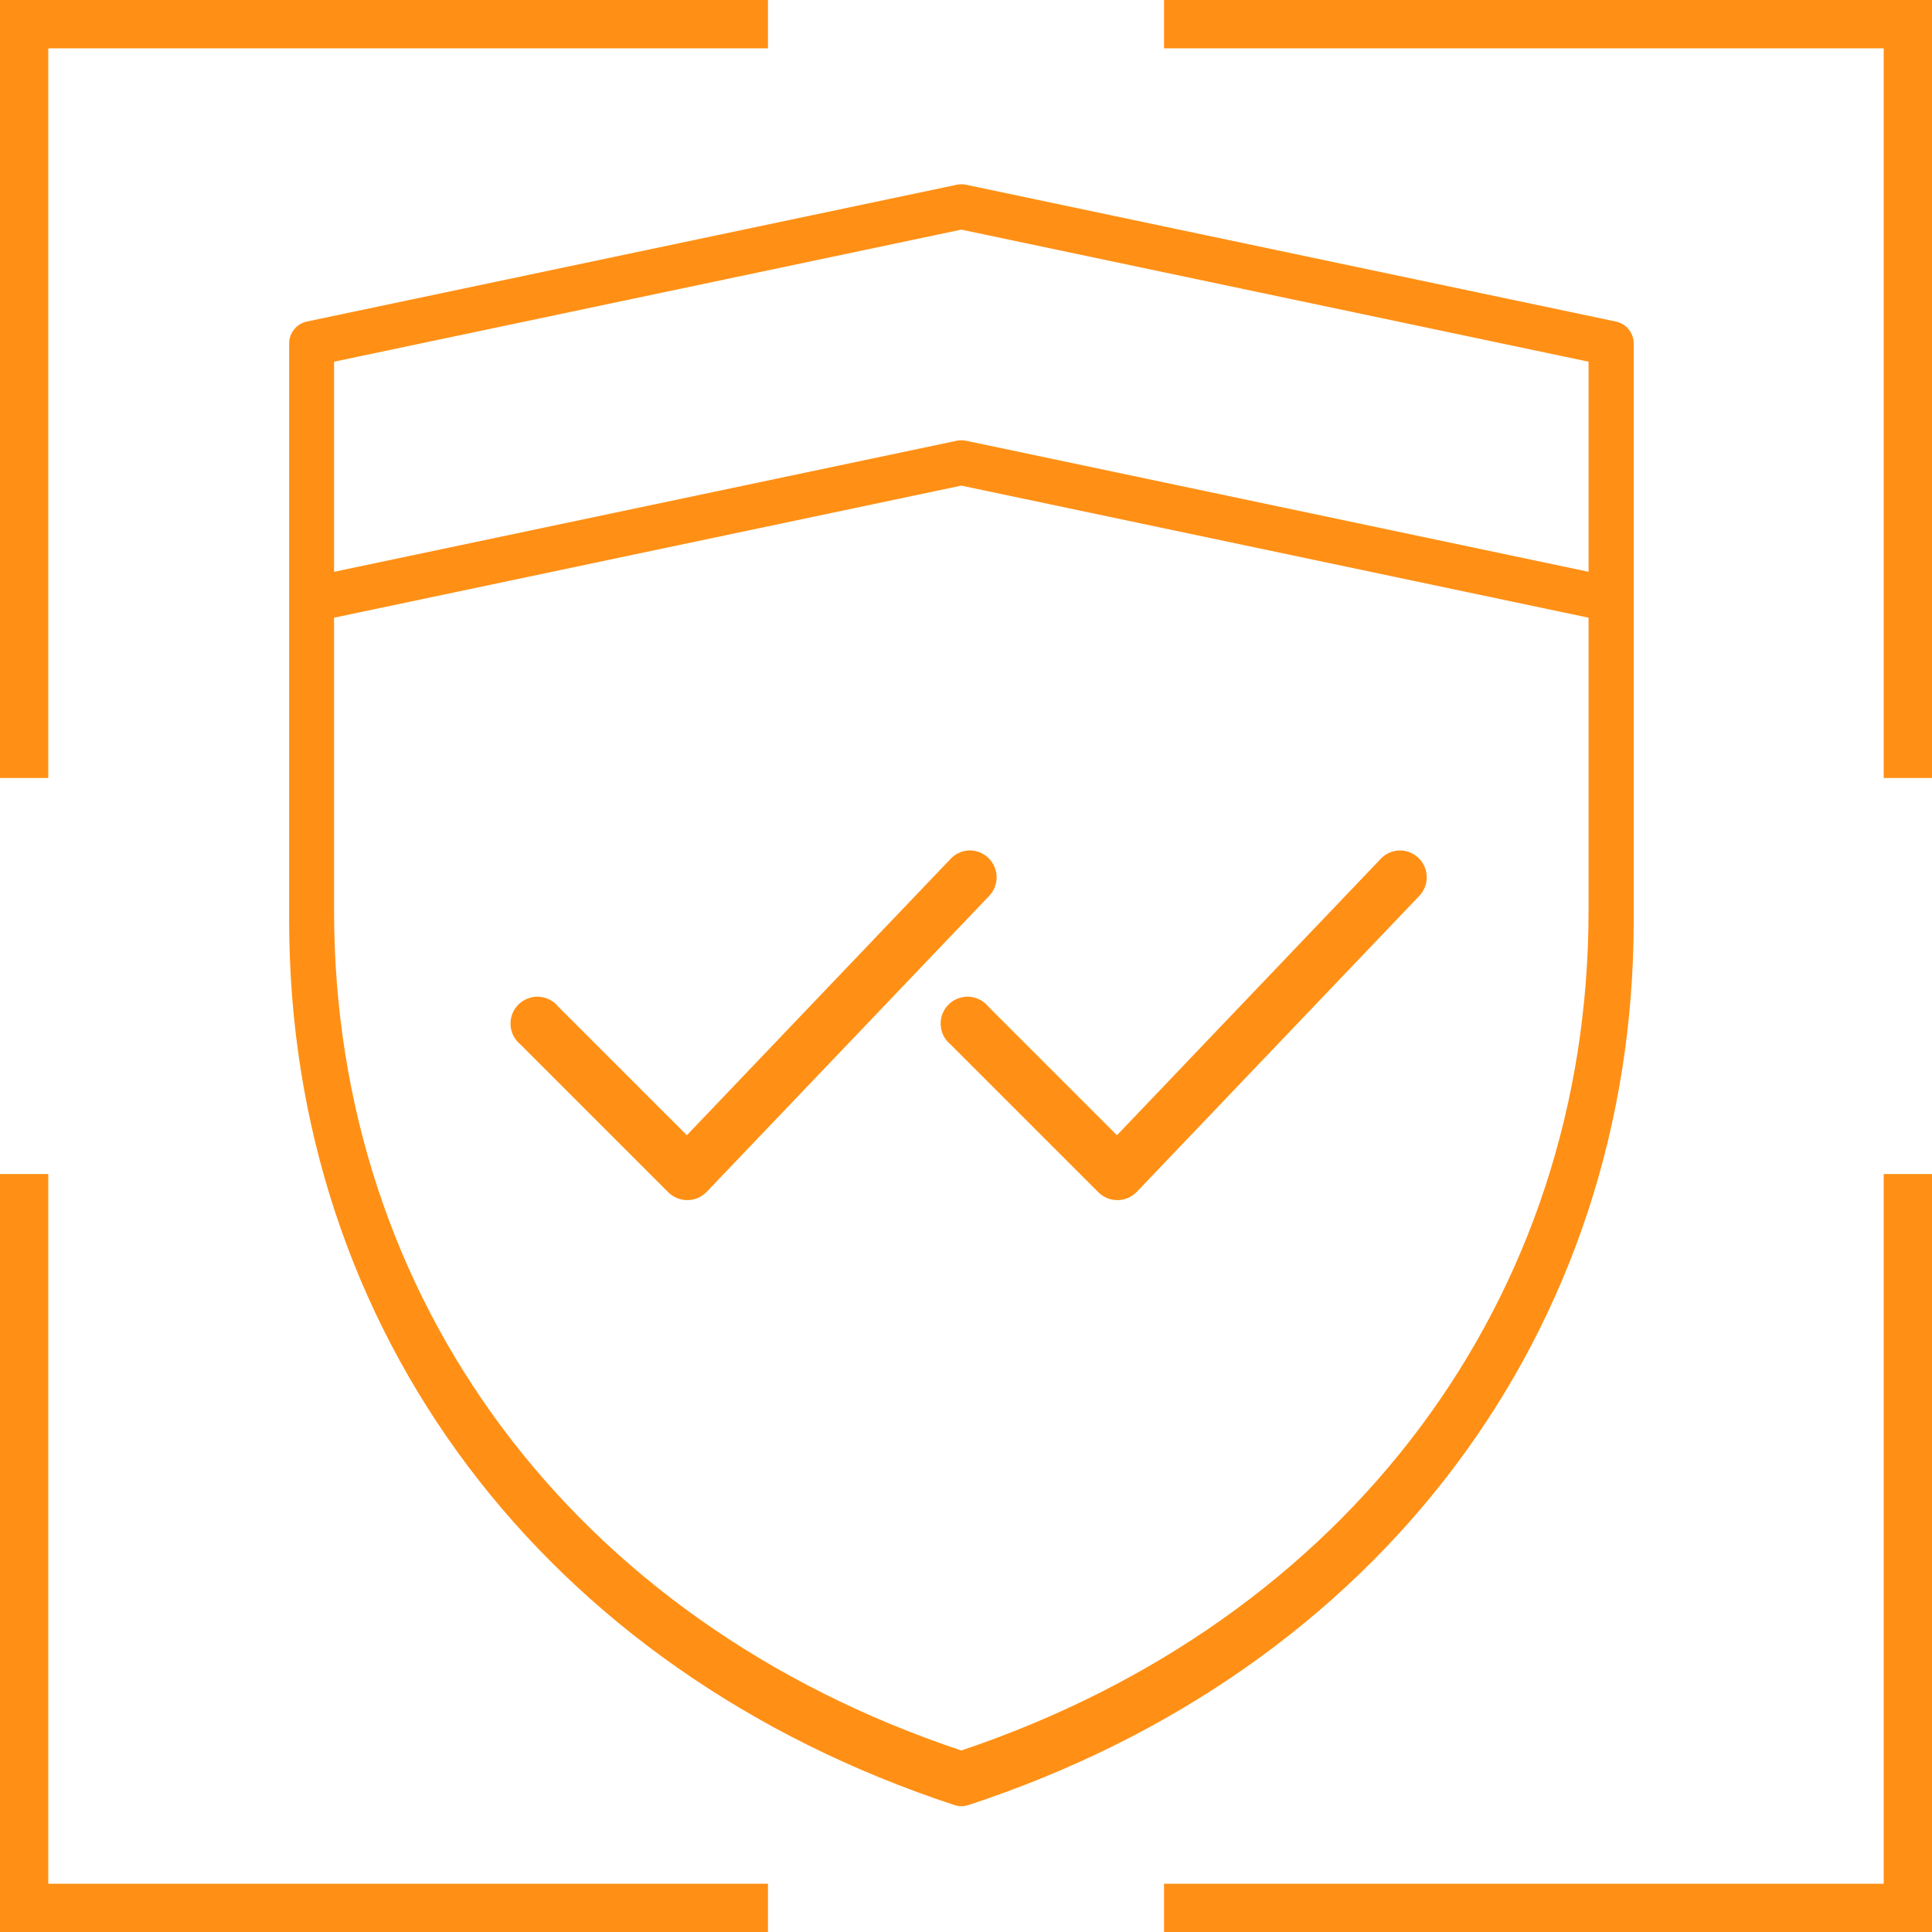
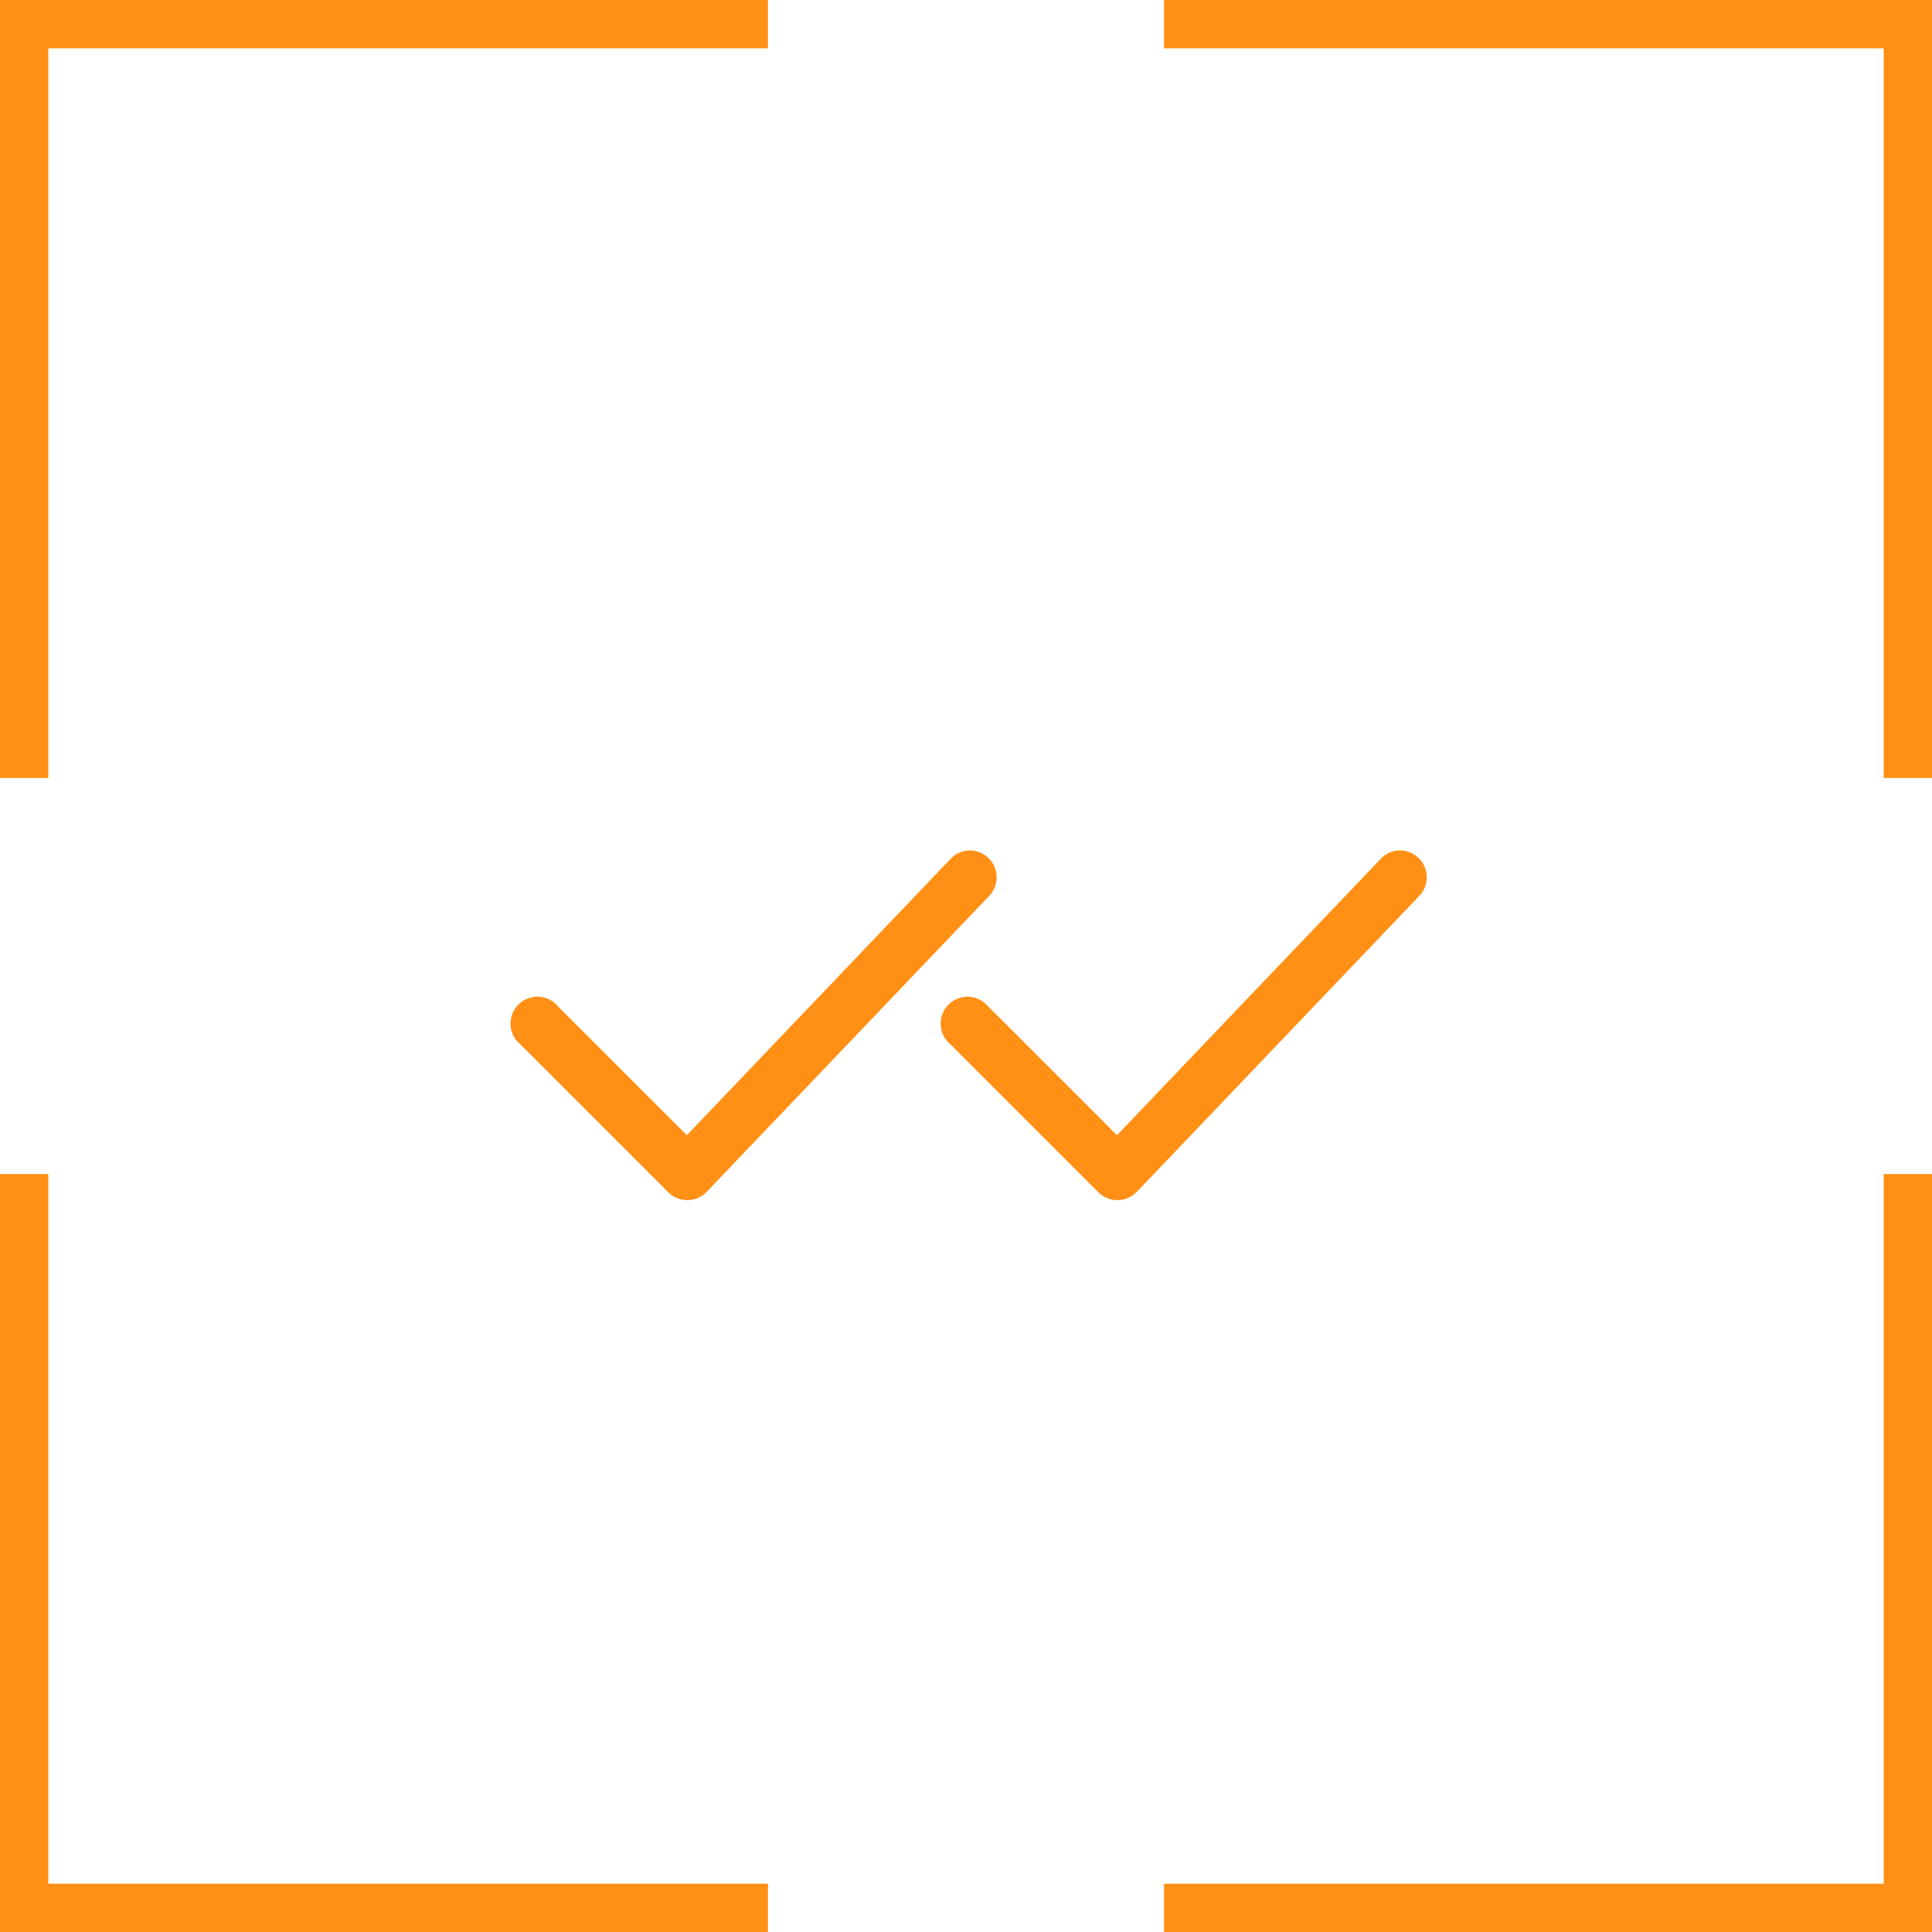
<svg xmlns="http://www.w3.org/2000/svg" width="64px" height="64px" viewBox="0 0 64 64" version="1.1">
  <title>icon_value_integrity</title>
  <g id="Page-1" stroke="none" stroke-width="1" fill="none" fill-rule="evenodd">
    <g id="Template-2.1---Mission" transform="translate(-1232, -773)" fill="#FF9015">
      <g id="Group" transform="translate(240, 749)">
        <g id="icon_value_integrity" transform="translate(992, 24)">
          <path d="M1.6,1.6 L25.44,1.6 L25.44,0 L0,0 L0,25.772 L1.6,25.772 L1.6,1.6 Z M64,38.892 L64,64 L38.56,64 L38.56,62.4 L62.4,62.4 L62.4,38.892 L64,38.892 Z M1.6,38.892 L1.6,62.4 L25.44,62.4 L25.44,64 L0,64 L0,38.892 L1.6,38.892 Z M46.322,28.173 L46.444,28.175 C46.764,28.2 47.05,28.398 47.184,28.697 C47.336,29.033 47.264,29.428 47.004,29.69 L37.655,39.485 C37.489,39.655 37.262,39.753 37.024,39.756 C36.787,39.758 36.558,39.666 36.389,39.499 L31.491,34.601 C31.294,34.442 31.174,34.208 31.161,33.955 C31.147,33.703 31.241,33.457 31.42,33.278 C31.599,33.099 31.845,33.005 32.098,33.018 C32.35,33.032 32.584,33.152 32.743,33.349 L37.001,37.606 L45.724,28.465 C45.878,28.294 46.092,28.189 46.322,28.173 Z M32.074,28.173 C32.443,28.152 32.785,28.361 32.936,28.697 C33.088,29.033 33.016,29.428 32.756,29.69 L23.407,39.485 C23.241,39.655 23.014,39.753 22.776,39.756 C22.539,39.758 22.31,39.666 22.141,39.499 L17.243,34.601 C17.046,34.442 16.926,34.207 16.913,33.955 C16.899,33.703 16.993,33.457 17.172,33.278 C17.351,33.099 17.597,33.005 17.85,33.018 C18.102,33.032 18.337,33.152 18.495,33.349 L22.753,37.606 L31.476,28.465 C31.63,28.294 31.845,28.189 32.074,28.173 Z M38.56,0 L38.56,1.6 L62.4,1.6 L62.4,25.772 L64,25.772 L64,0 L38.56,0 Z" id="Fill-15" />
-           <path d="M31.845,57.987 C19.019,53.709 11.066,43.063 11.066,30.163 L11.066,20.462 L31.845,16.087 L52.623,20.462 L52.623,20.752 L52.623,30.163 C52.623,43.033 44.671,53.672 31.845,57.987 L31.845,57.987 Z M11.066,11.982 L31.845,7.607 L52.623,11.982 L52.623,18.941 L32.001,14.6 C31.9,14.579 31.797,14.579 31.696,14.6 L11.066,18.942 L11.066,11.982 Z M54.119,30.483 L54.119,20.752 L54.119,19.86 L54.119,19.86 L54.119,11.38 C54.119,11.026 53.87,10.721 53.524,10.651 L53.524,10.651 L32.001,6.12 C31.9,6.099 31.797,6.099 31.696,6.12 L10.167,10.651 C9.817,10.726 9.571,11.038 9.578,11.395 L9.578,30.483 C9.578,44.097 18.022,55.323 31.614,59.794 L31.615,59.794 C31.767,59.845 31.931,59.845 32.083,59.794 C45.675,55.33 54.119,44.09 54.119,30.483 L54.119,30.483 Z" id="Fill-13" />
        </g>
      </g>
    </g>
  </g>
</svg>